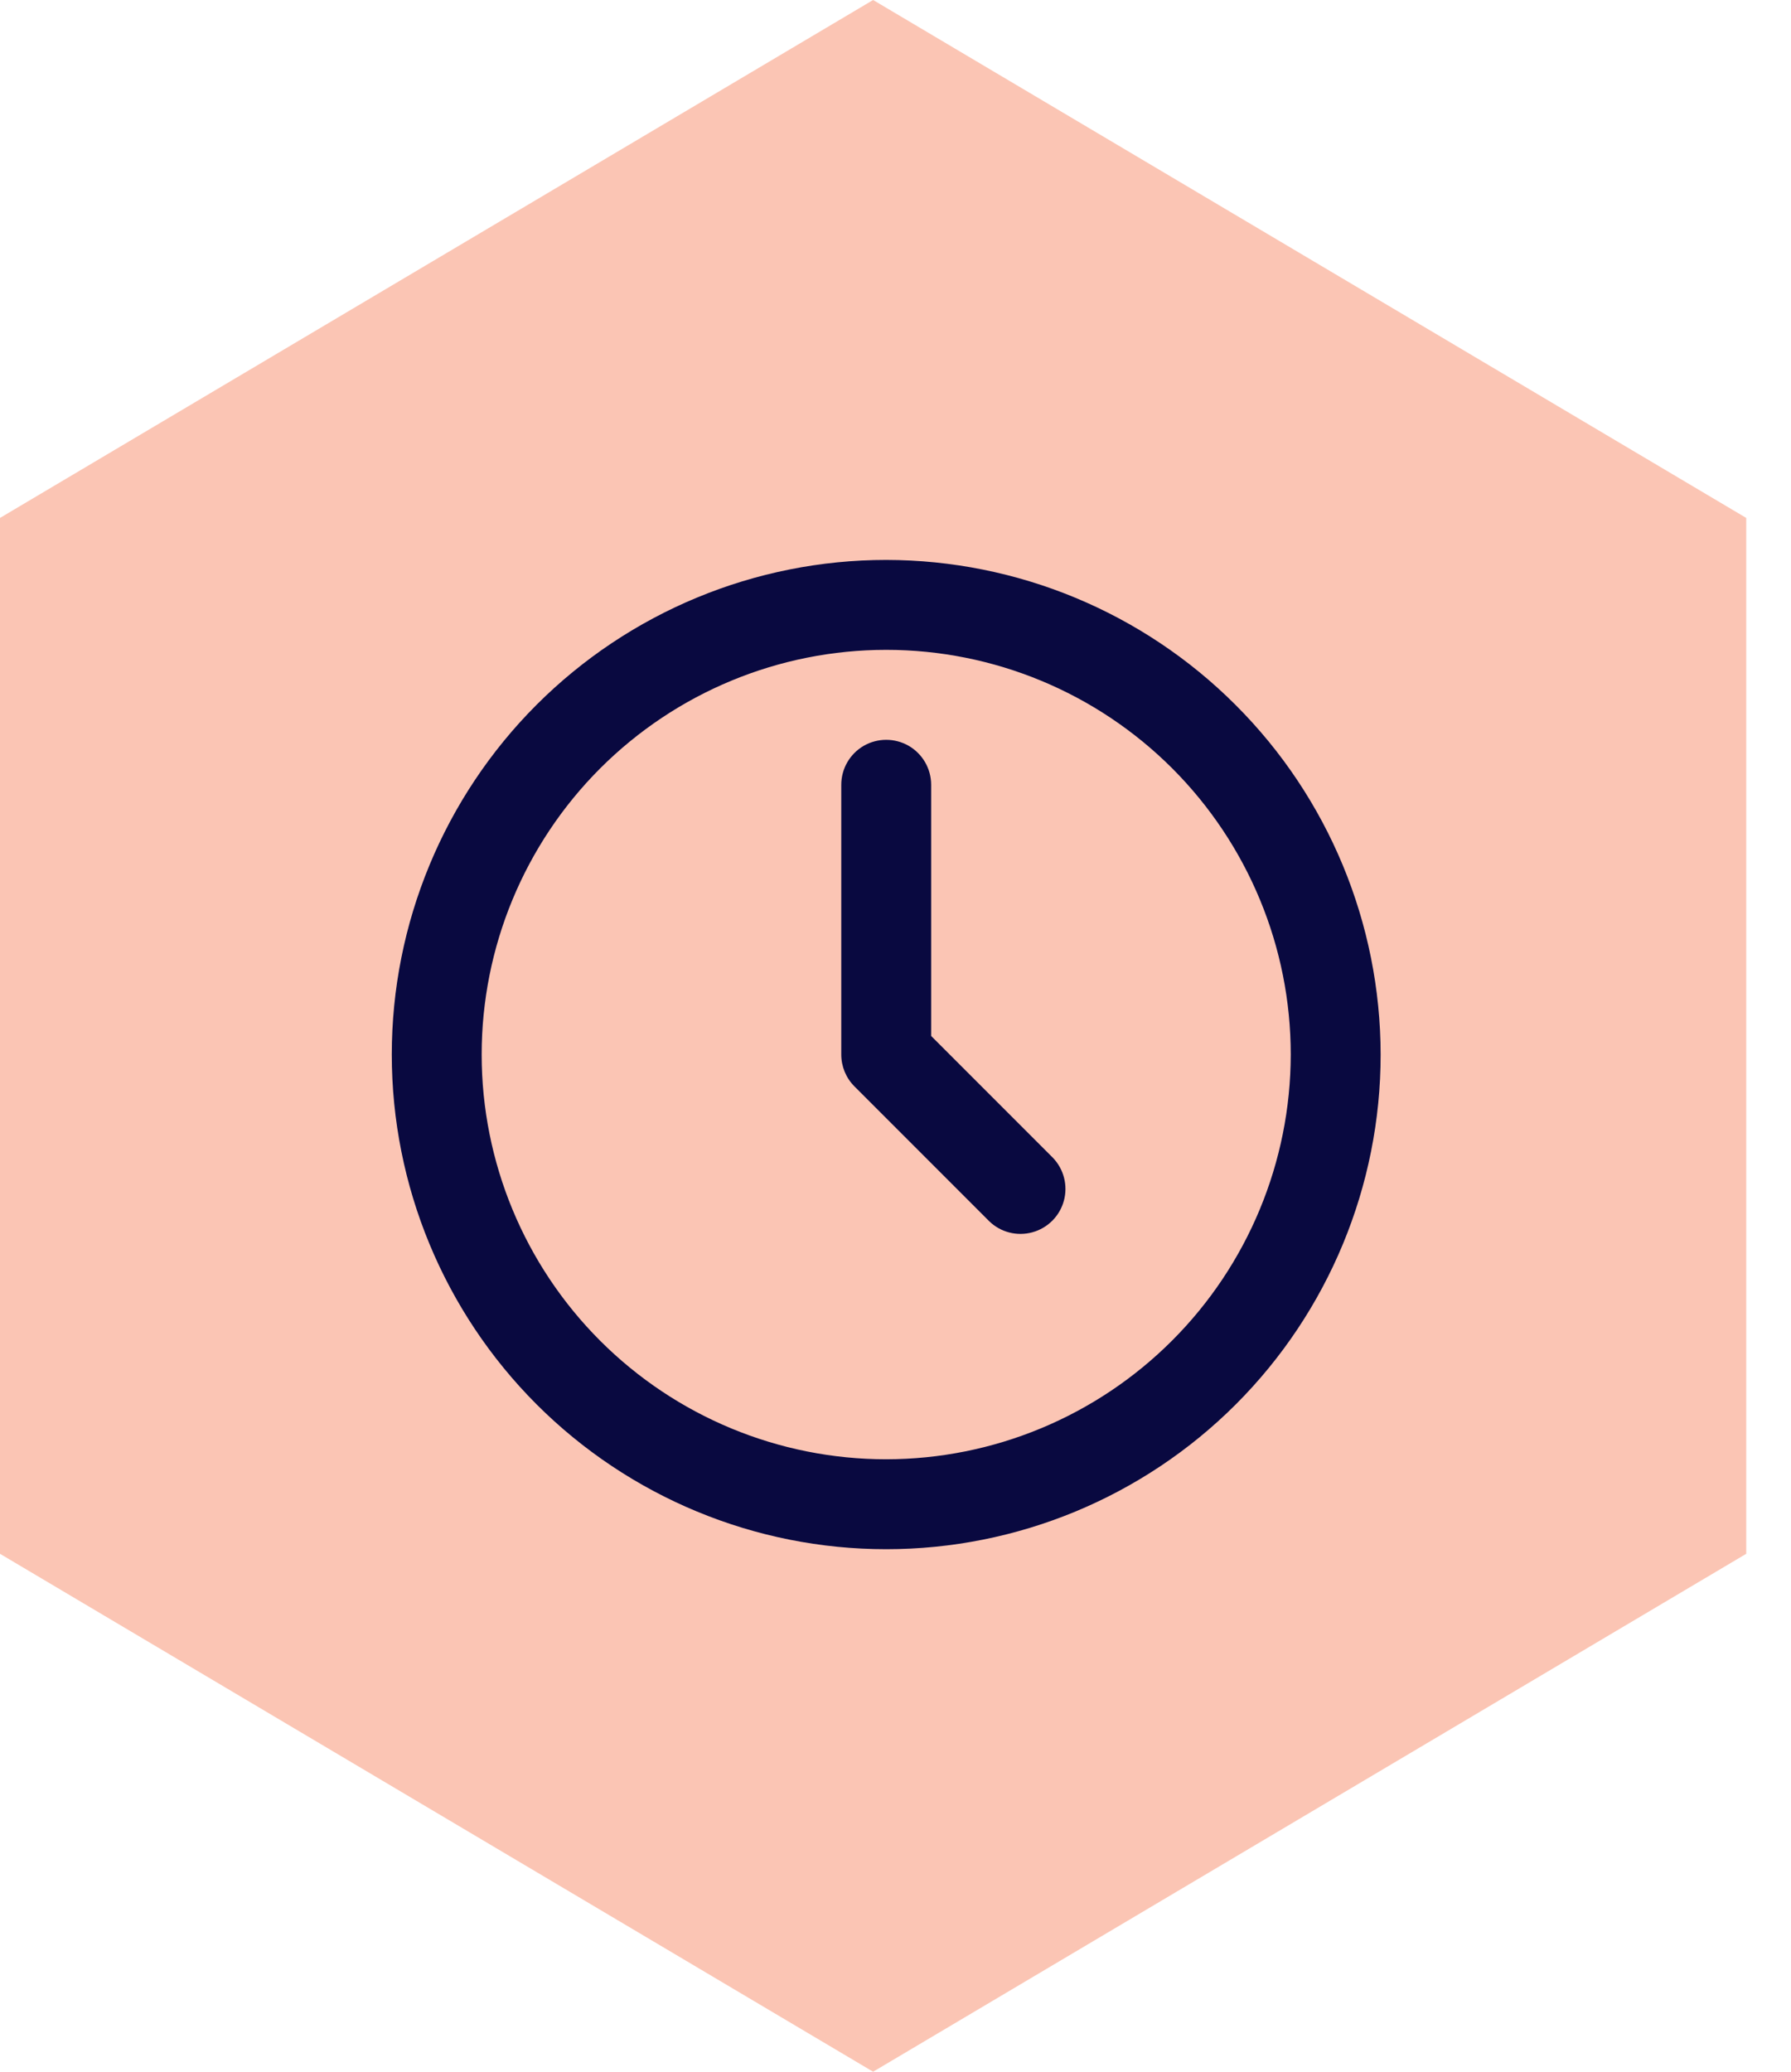
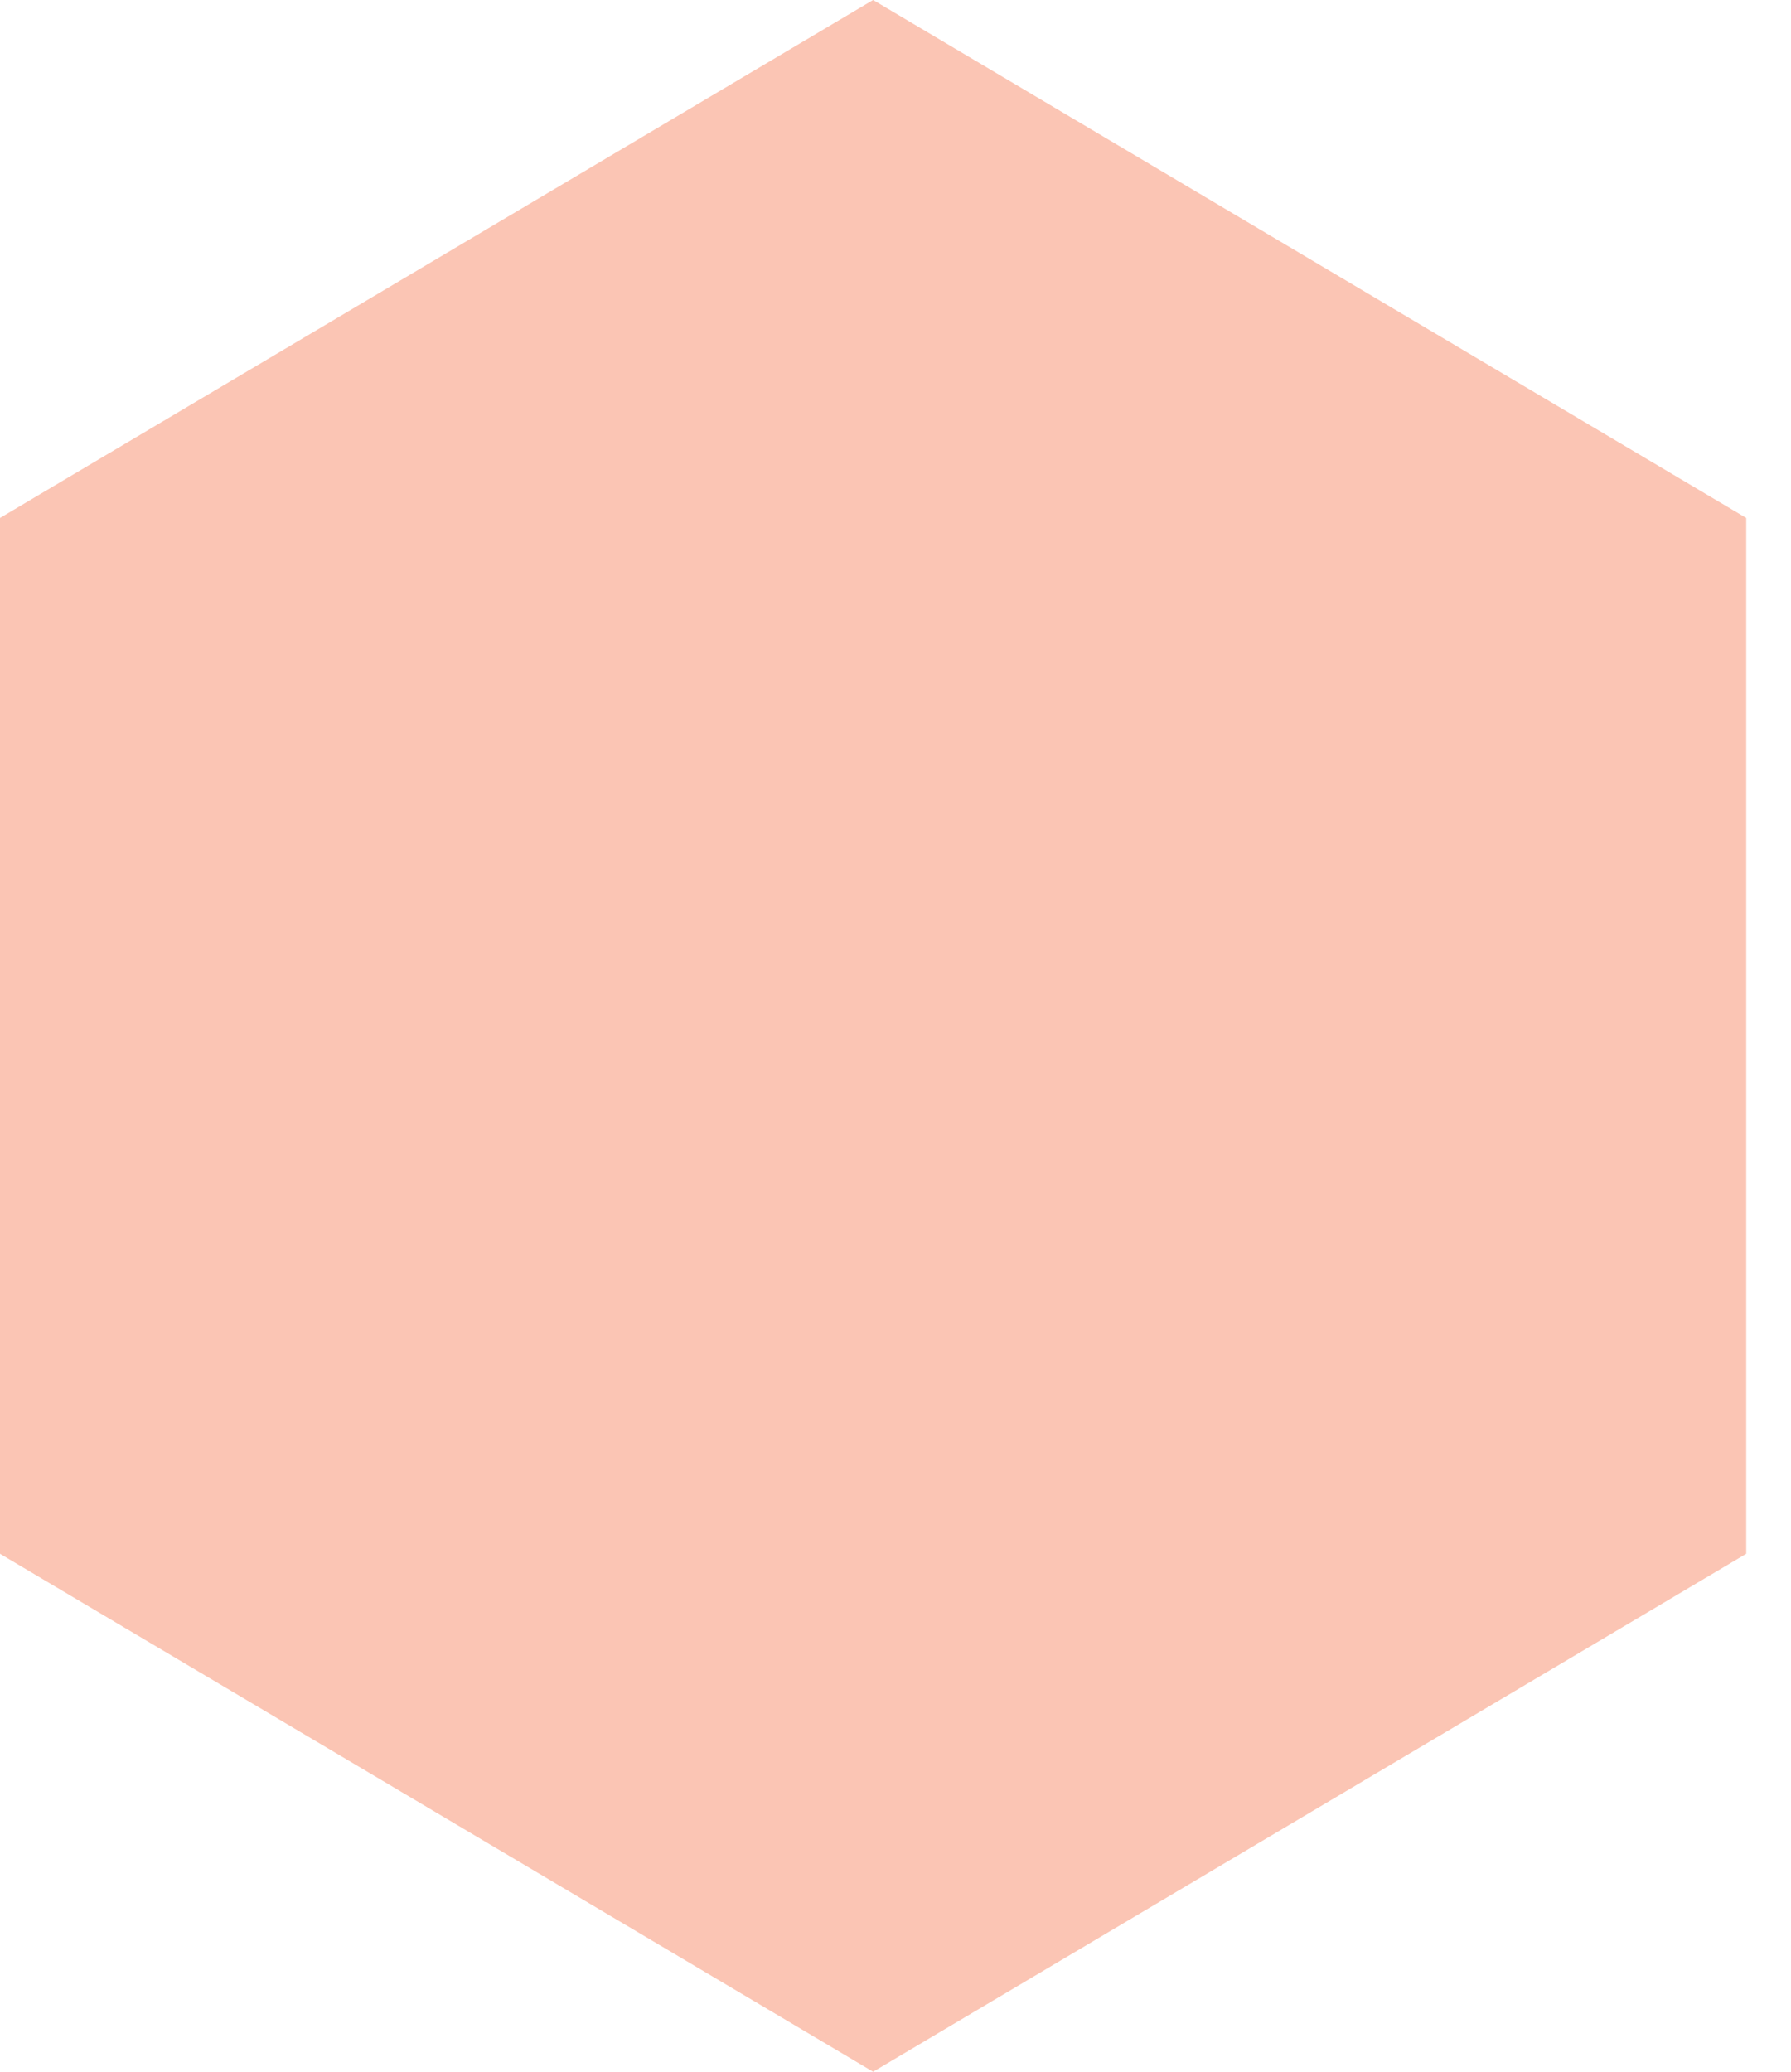
<svg xmlns="http://www.w3.org/2000/svg" width="32" height="37" viewBox="0 0 32 37" fill="none">
  <path d="M0 9.25V27.75L15.6 37L31.2 27.75V9.25L15.6 0L0 9.25Z" fill="#FBC5B4" />
-   <path d="M15.834 10C13.491 10 11.244 10.931 9.587 12.587C7.931 14.244 7 16.491 7 18.834C7 21.177 7.931 23.424 9.587 25.081C11.244 26.737 13.491 27.668 15.834 27.668C18.177 27.668 20.424 26.737 22.081 25.081C23.737 23.424 24.668 21.177 24.668 18.834C24.665 16.492 23.734 14.246 22.077 12.591C20.421 10.934 18.176 10.003 15.834 10ZM15.834 26.062C13.917 26.062 12.079 25.3 10.723 23.945C9.368 22.59 8.606 20.751 8.606 18.834C8.606 16.917 9.368 15.079 10.723 13.723C12.079 12.368 13.917 11.606 15.834 11.606C17.751 11.606 19.589 12.368 20.945 13.723C22.3 15.079 23.062 16.917 23.062 18.834C23.059 20.75 22.297 22.587 20.942 23.942C19.587 25.297 17.75 26.06 15.834 26.062L15.834 26.062Z" fill="#090940" />
-   <path d="M16.637 18.502V14.016C16.637 13.729 16.484 13.464 16.236 13.32C15.987 13.177 15.681 13.177 15.432 13.32C15.184 13.464 15.031 13.729 15.031 14.016V18.834C15.031 19.047 15.116 19.252 15.266 19.402L17.676 21.812C17.88 22.009 18.172 22.083 18.446 22.008C18.719 21.933 18.933 21.72 19.008 21.446C19.083 21.173 19.008 20.88 18.811 20.676L16.637 18.502Z" fill="#090940" />
</svg>